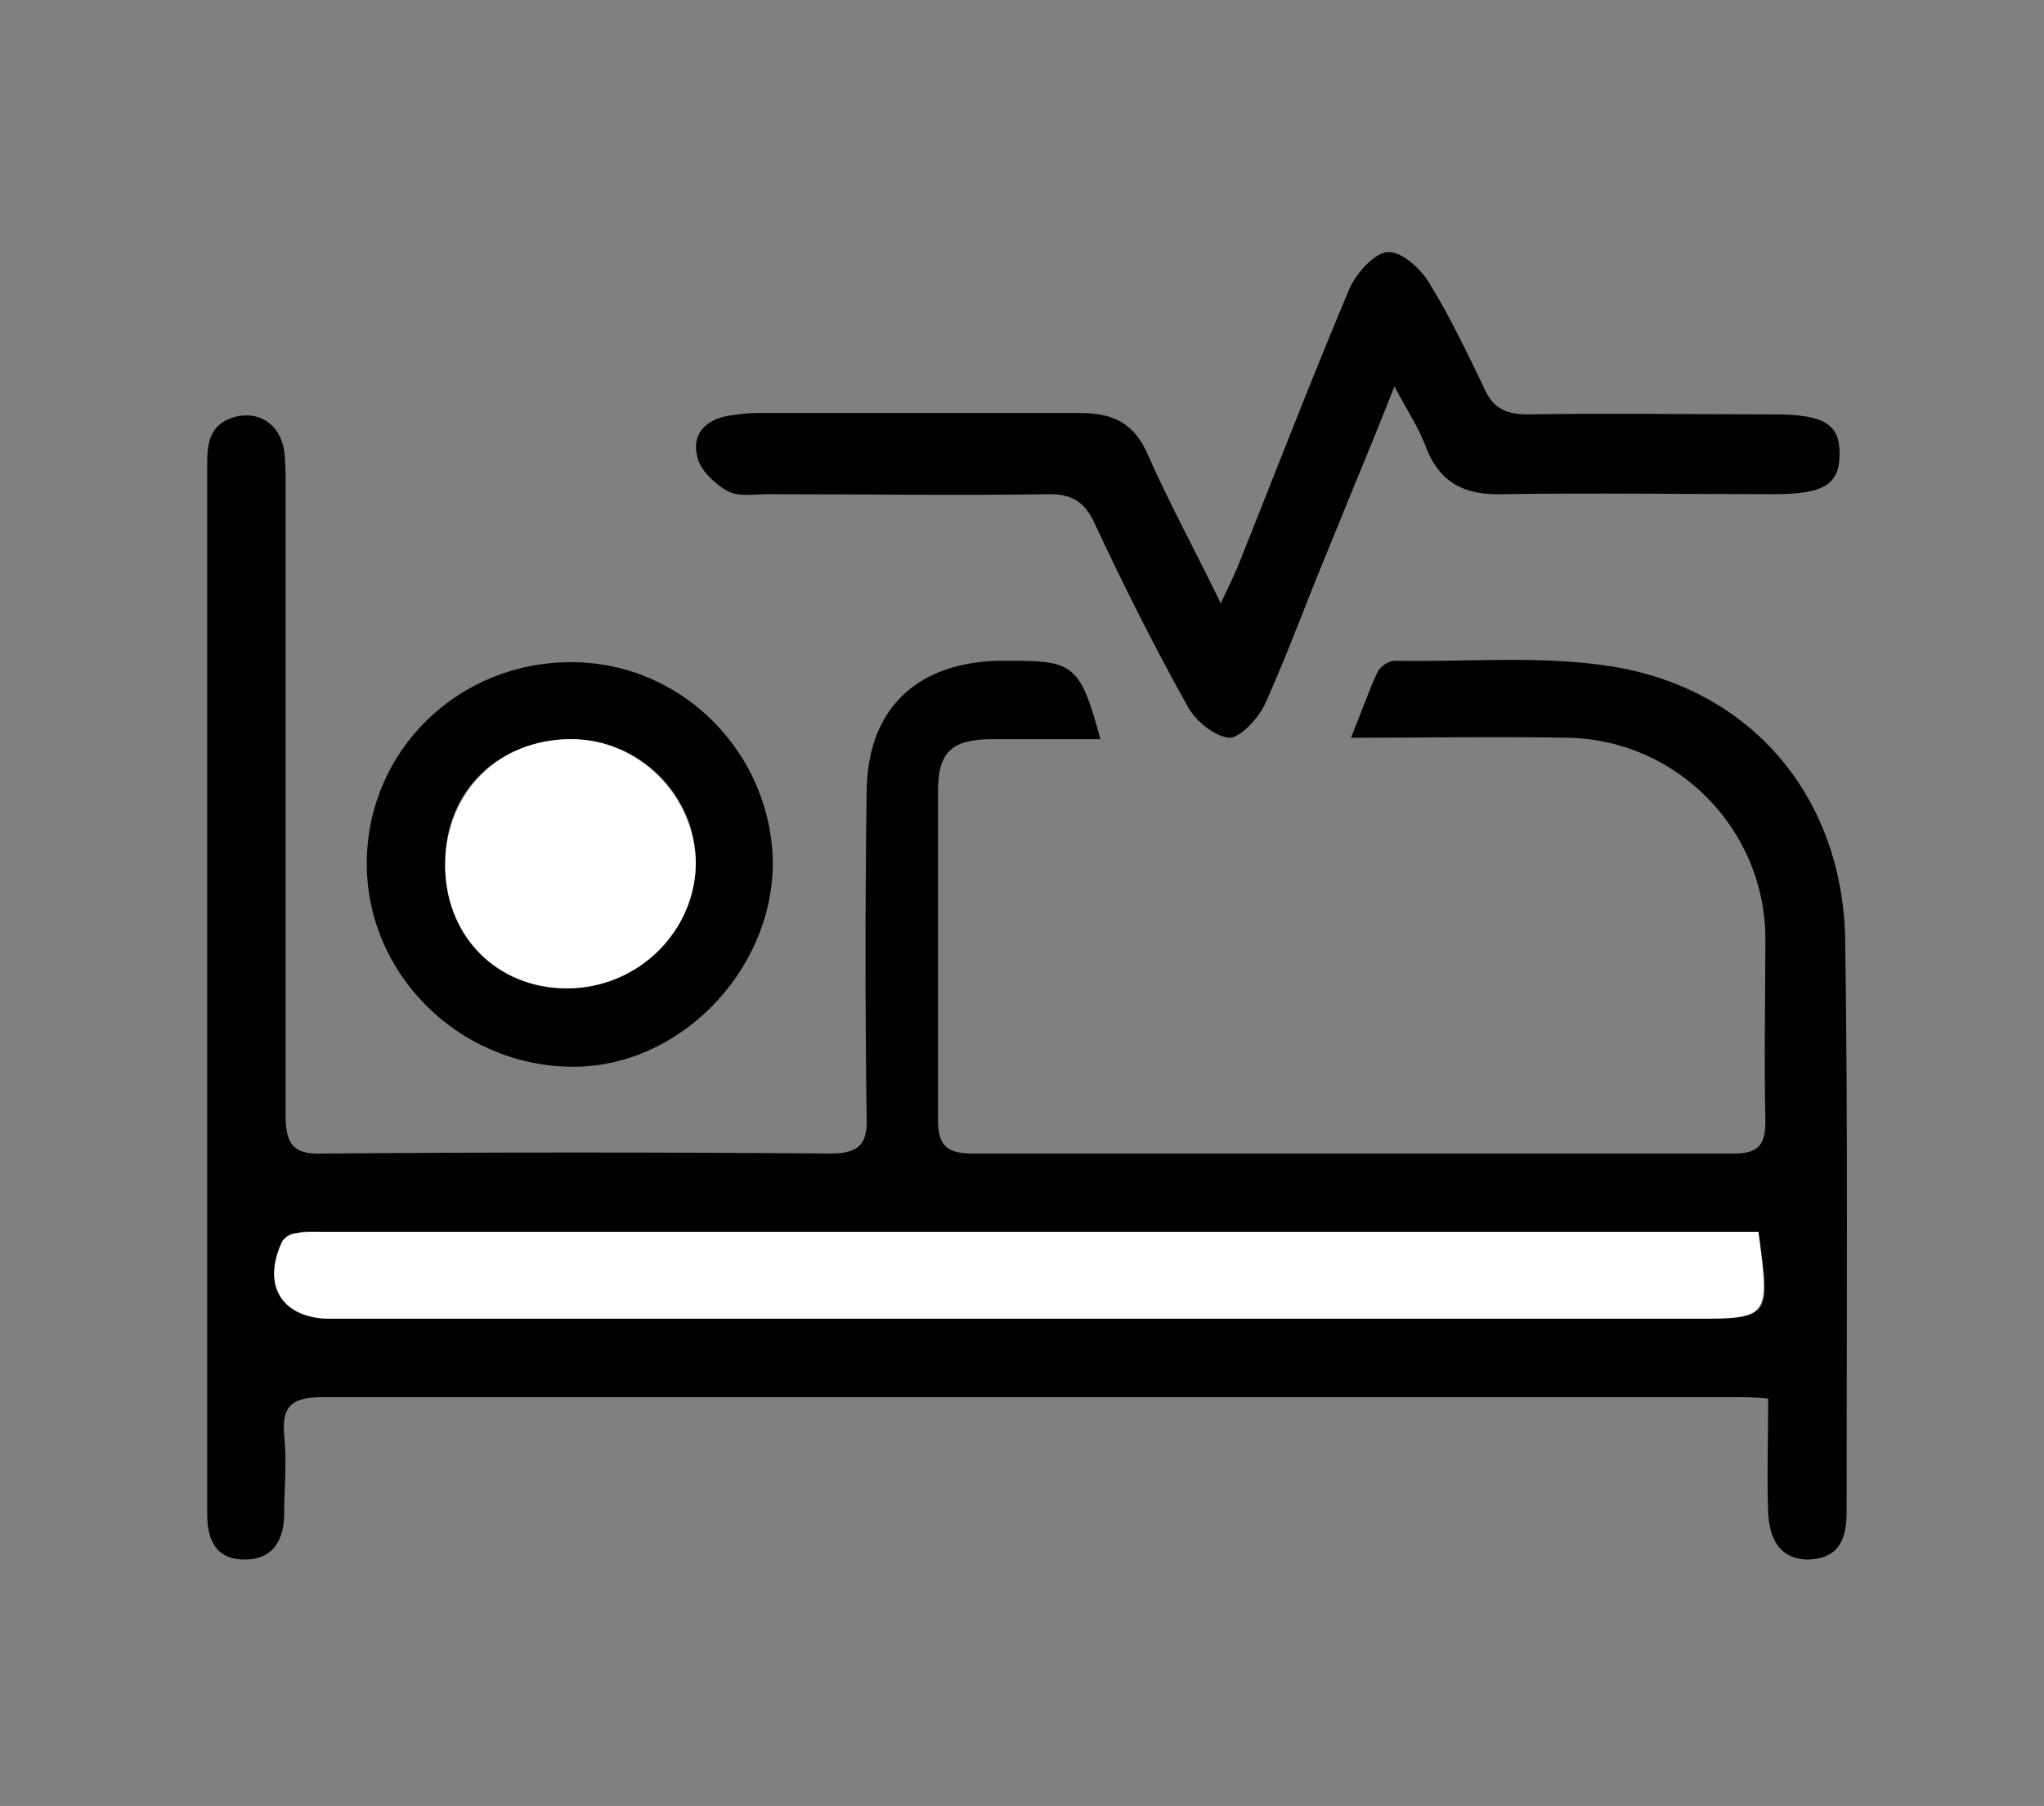
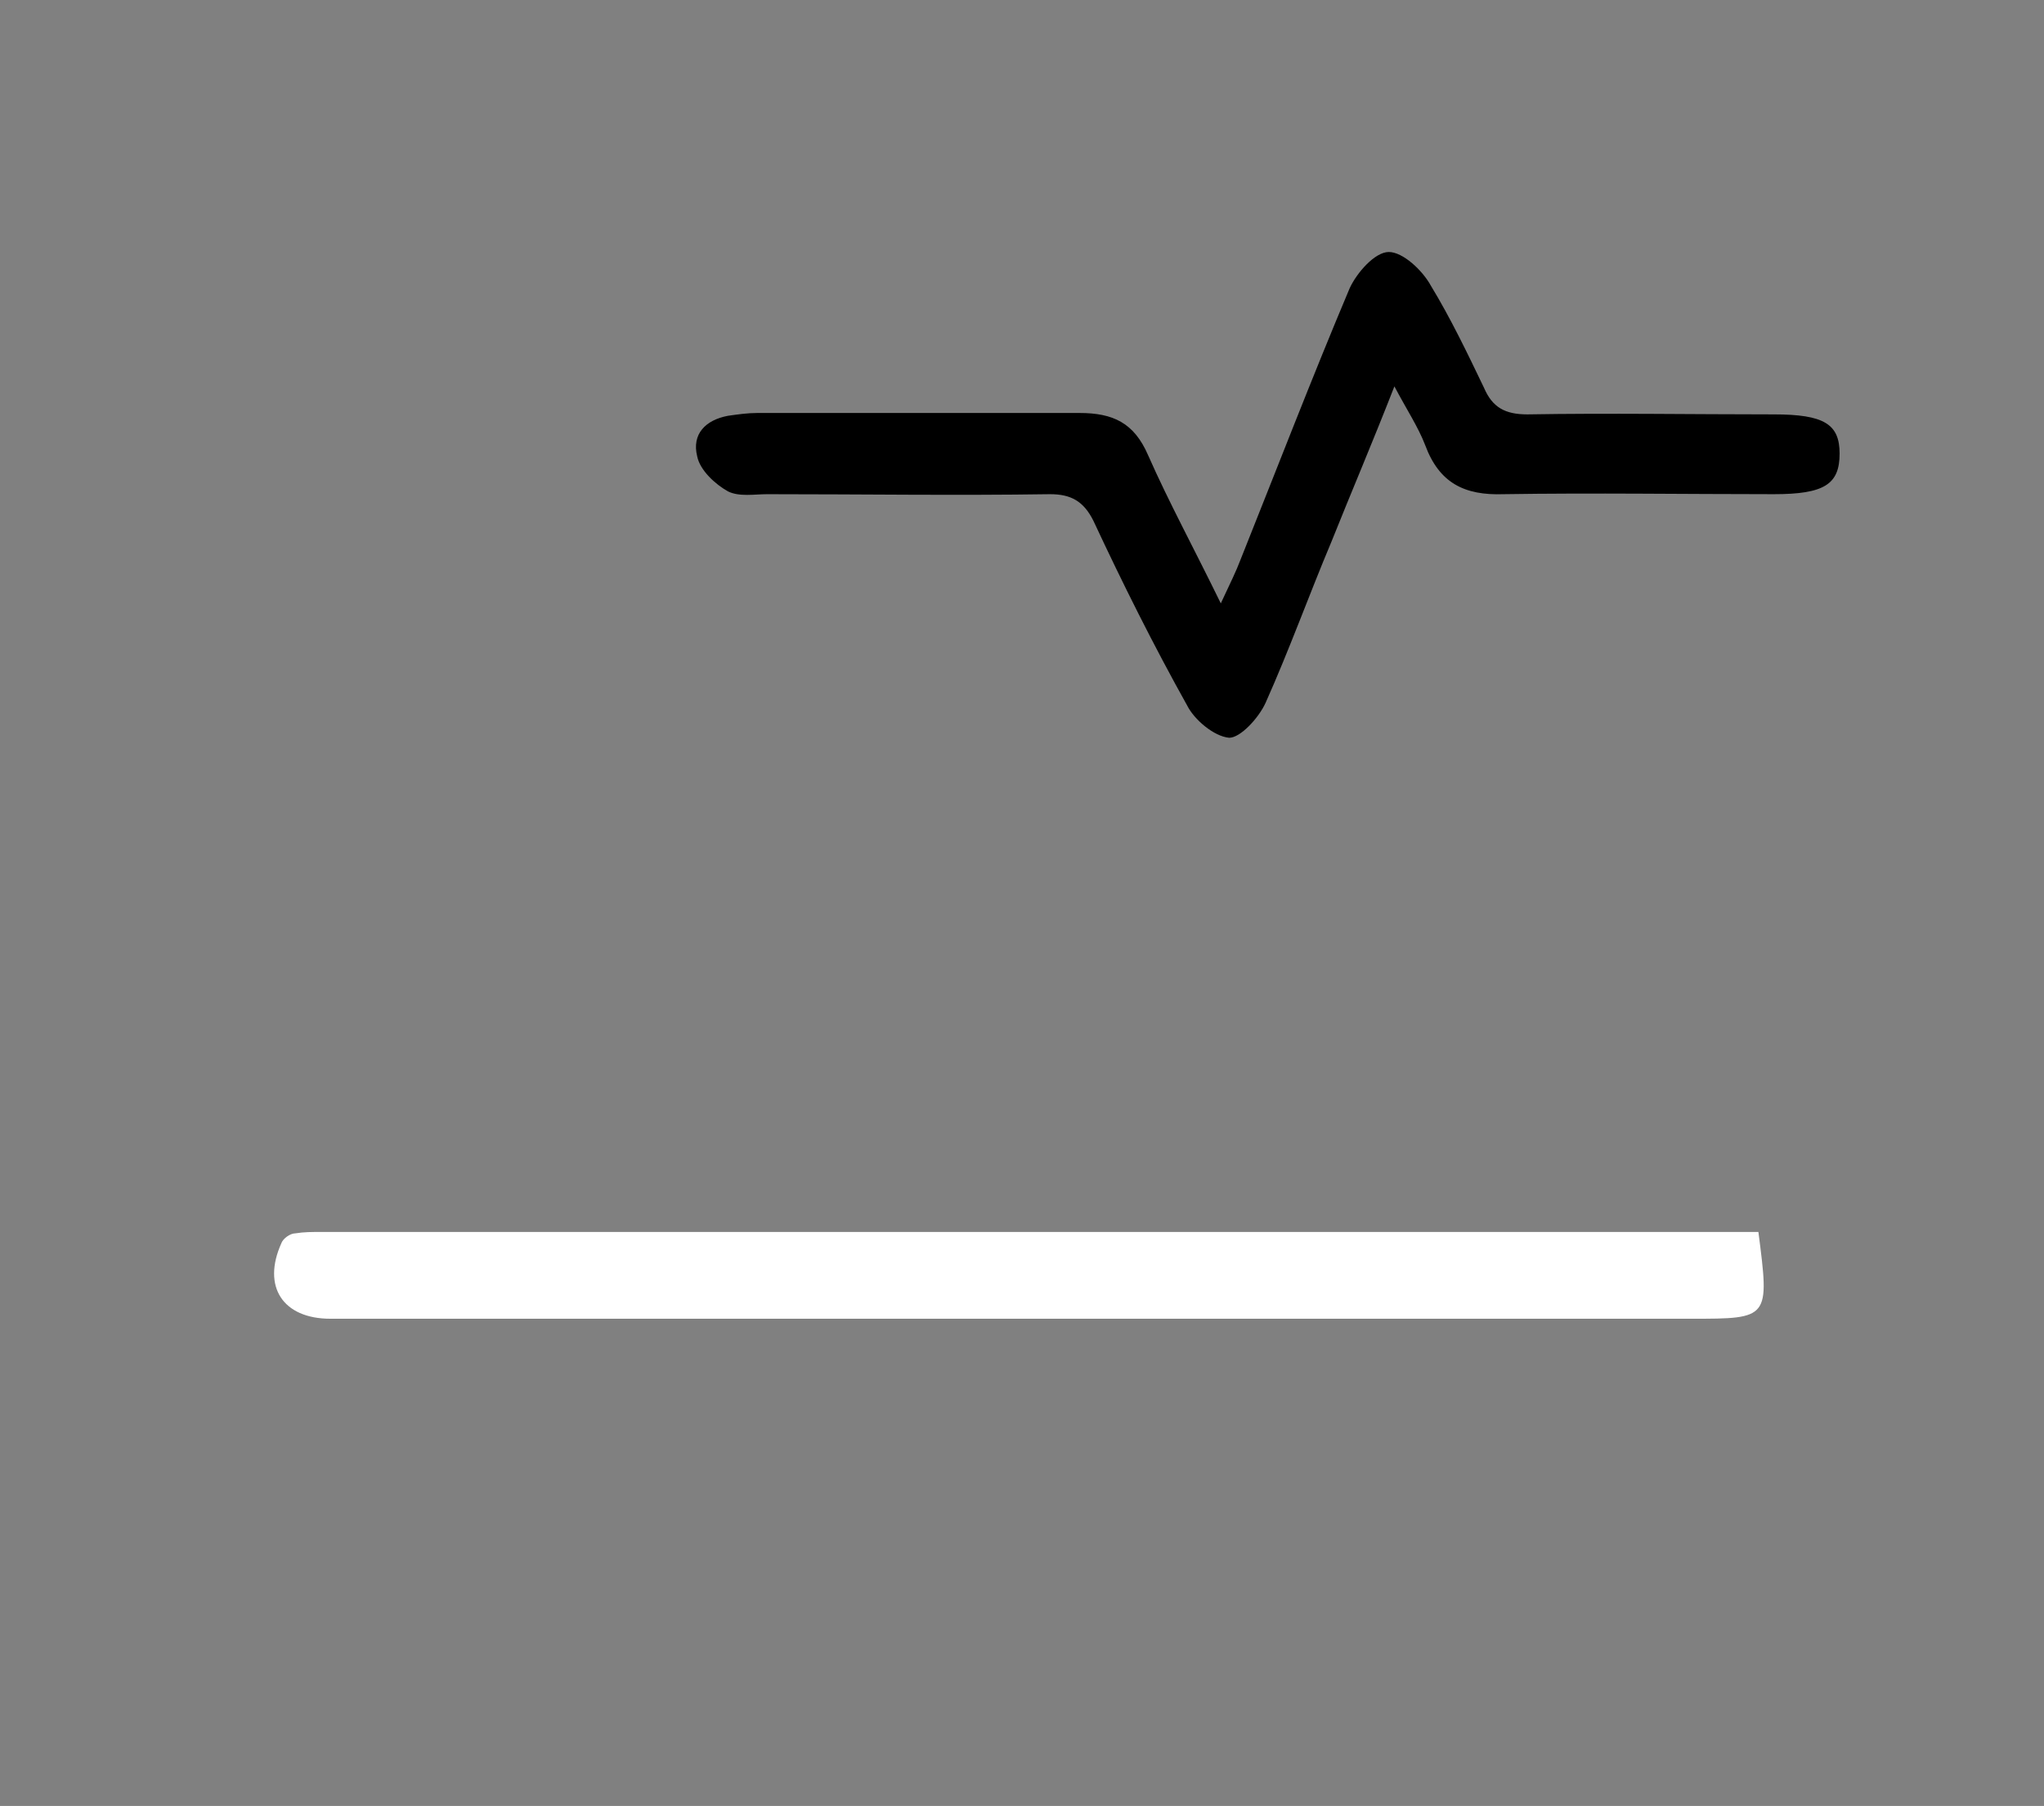
<svg xmlns="http://www.w3.org/2000/svg" version="1.1" id="Layer_1" x="0px" y="0px" viewBox="0 0 146 129" style="enable-background:new 0 0 146 129;" xml:space="preserve">
  <rect x="0" y="0" width="146" height="129" fill="#808080" stroke="none" />
  <style type="text/css">
	.st0{fill:#FFFFFF;}
</style>
  <g>
-     <path d="M78.6,52.8c-2.6,0-5.2,0-7.7,0c-2.9,0-3.9,0.9-3.9,3.7c0,7.8,0,15.7,0,23.5c0,1.9,0.7,2.4,2.5,2.4c18.1,0,36.2,0,54.3,0   c1.7,0,2.3-0.5,2.3-2.3c-0.1-4.4,0-8.8,0-13.2c-0.1-7.7-6.3-14-14-14.2c-5.1-0.1-10.2,0-15.6,0c0.7-1.7,1.2-3.2,1.9-4.7   c0.2-0.4,0.8-0.8,1.2-0.8c5.2,0.1,10.4-0.4,15.5,0.4c10,1.6,16.5,9.3,16.7,19.5c0.2,13.6,0.1,27.2,0.1,40.9c0,1.9-0.5,3.3-2.7,3.4   c-2.1,0-2.8-1.5-2.9-3.3c-0.1-2.6,0-5.3,0-8.2c-1-0.1-1.9-0.1-2.7-0.1c-33.5,0-67,0-100.5,0c-2.1,0-3,0.5-2.8,2.7   c0.2,1.9,0,3.8,0,5.6c0,1.9-0.8,3.3-2.8,3.3c-2.1,0-2.7-1.4-2.7-3.3c0-14.6,0-29.1,0-43.7c0-10.3,0-20.7,0-31c0-1.5,0-3,1.9-3.6   c1.8-0.5,3.3,0.5,3.6,2.4c0.1,0.8,0.1,1.6,0.1,2.3c0,15,0,30.1,0,45.1c0,2.1,0.5,2.9,2.7,2.8c12.1-0.1,24.1-0.1,36.2,0   c2.1,0,2.7-0.7,2.6-2.7c-0.1-7.7-0.1-15.3,0-23c0-5.9,3.4-9.3,9.3-9.5c0.4,0,0.8,0,1.2,0C76.7,47.2,77.2,47.6,78.6,52.8z M125.6,88   c-1,0-1.8,0-2.6,0c-33.3,0-66.7,0-100,0c-0.6,0-1.3-0.1-1.9,0.1c-0.4,0.1-0.9,0.4-1,0.7c-1.3,3.1,0.2,5.4,3.5,5.4   c32.4,0,64.8,0,97.2,0C126.5,94.2,126.5,94.2,125.6,88z" />
    <path d="M87.2,43.1c0.7-1.5,1.1-2.3,1.4-3.1c2.6-6.5,5.1-13,7.8-19.4c0.5-1.1,1.8-2.6,2.8-2.6c1,0,2.4,1.3,3,2.4   c1.4,2.3,2.6,4.8,3.8,7.3c0.6,1.4,1.5,1.9,3.1,1.9c5.9-0.1,11.7,0,17.6,0c3.6,0,4.7,0.7,4.7,2.8c0,2.2-1.1,2.9-4.7,2.9   c-6.4,0-12.8-0.1-19.3,0c-2.8,0.1-4.6-0.8-5.6-3.5c-0.5-1.3-1.3-2.5-2.2-4.2c-1.6,4.1-3.1,7.6-4.5,11.1c-1.6,3.8-3,7.7-4.7,11.5   c-0.5,1.1-1.8,2.5-2.6,2.5c-1.1-0.1-2.5-1.3-3-2.3c-2.4-4.3-4.6-8.7-6.7-13.2c-0.7-1.4-1.6-1.9-3.1-1.9c-6.7,0.1-13.5,0-20.2,0   c-0.9,0-2,0.2-2.8-0.2c-0.9-0.5-2-1.5-2.2-2.5C49.4,31,50.4,30,52,29.7c0.7-0.1,1.4-0.2,2.1-0.2c7.7,0,15.3,0,23,0   c2.4,0,3.9,0.7,4.9,3C83.5,35.9,85.3,39.2,87.2,43.1z" />
-     <path d="M40.8,47.3c8,0,14.4,6.6,14.4,14.5c-0.1,7.7-6.8,14.5-14.4,14.4c-8.1-0.1-14.7-6.7-14.6-14.7   C26.3,53.6,32.7,47.3,40.8,47.3z M40.8,52.8c-5.2,0-9,3.7-9,8.8c-0.1,5.2,3.6,9,8.7,9c5,0,9.2-4.1,9.2-9   C49.7,56.8,45.7,52.8,40.8,52.8z" />
    <path class="st0" d="M125.6,88c0.8,6.2,0.8,6.2-4.8,6.2c-32.4,0-64.8,0-97.2,0c-3.4,0-4.9-2.3-3.5-5.4c0.1-0.3,0.6-0.7,1-0.7   c0.6-0.1,1.2-0.1,1.9-0.1c33.3,0,66.7,0,100,0C123.8,88,124.7,88,125.6,88z" />
-     <path class="st0" d="M40.8,52.8c4.8,0,8.8,4,8.9,8.8c0,4.9-4.1,9-9.2,9c-5.1,0-8.8-3.9-8.7-9C31.9,56.5,35.7,52.8,40.8,52.8z" />
  </g>
</svg>